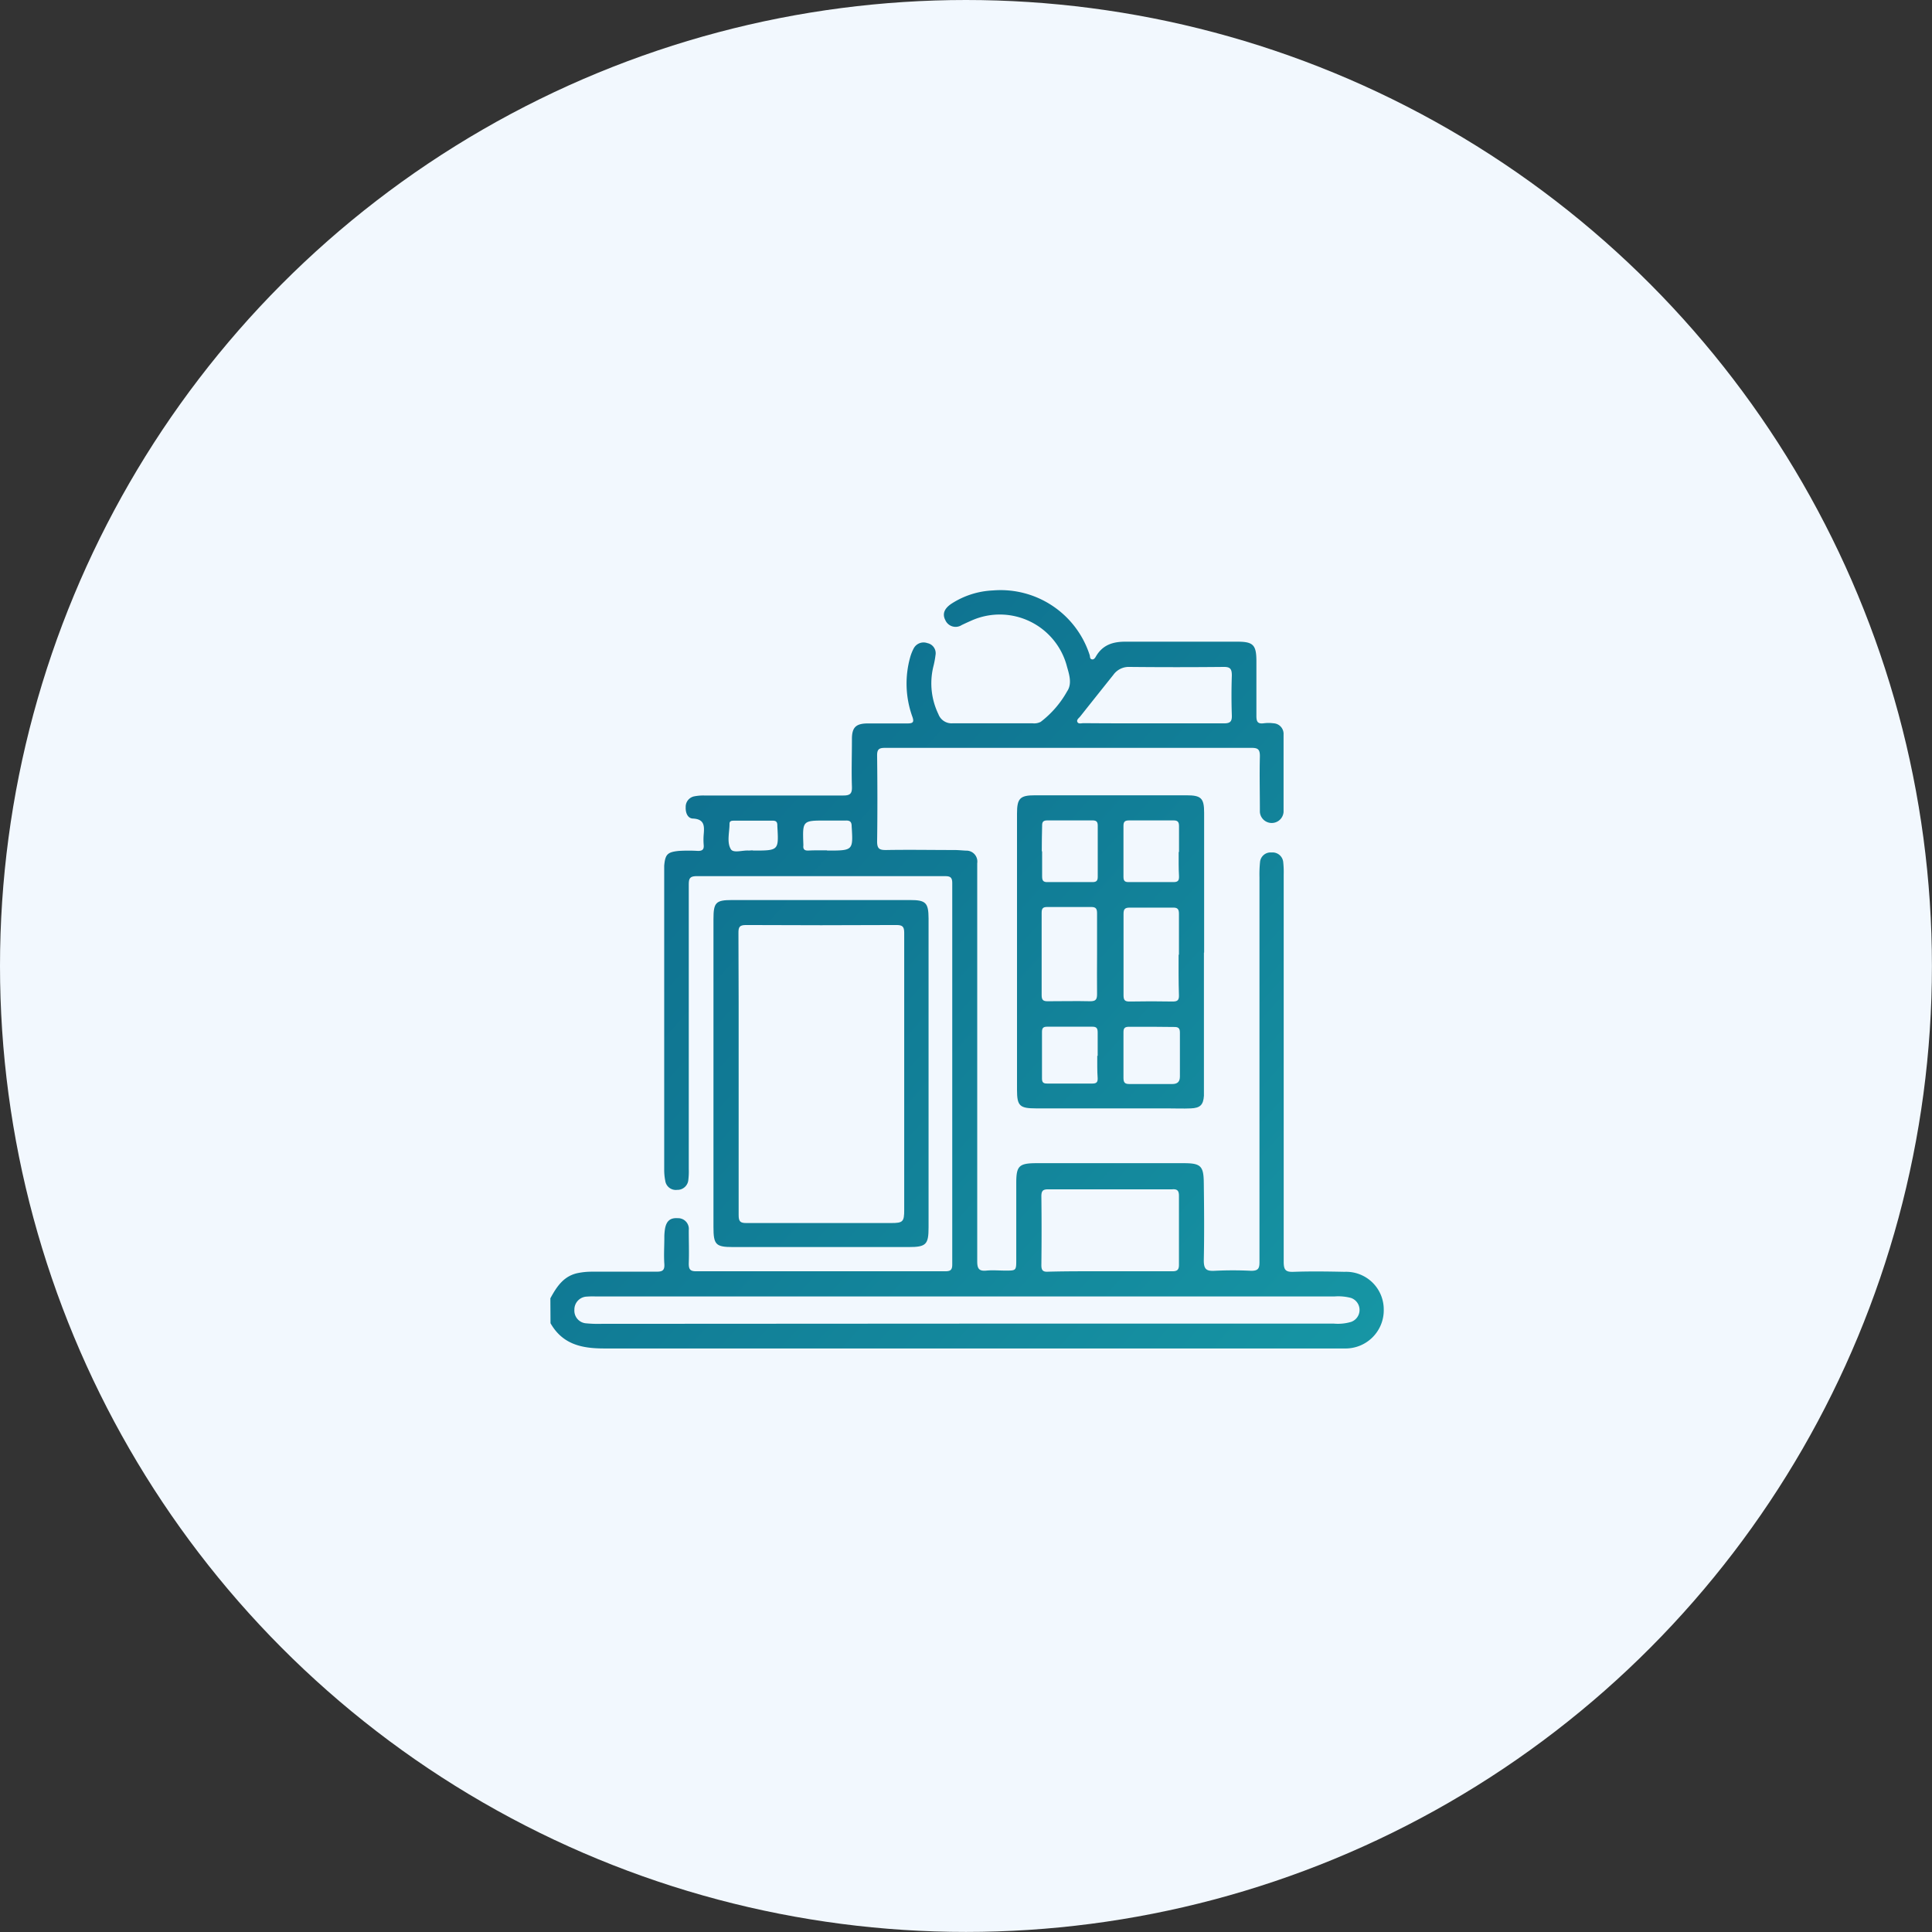
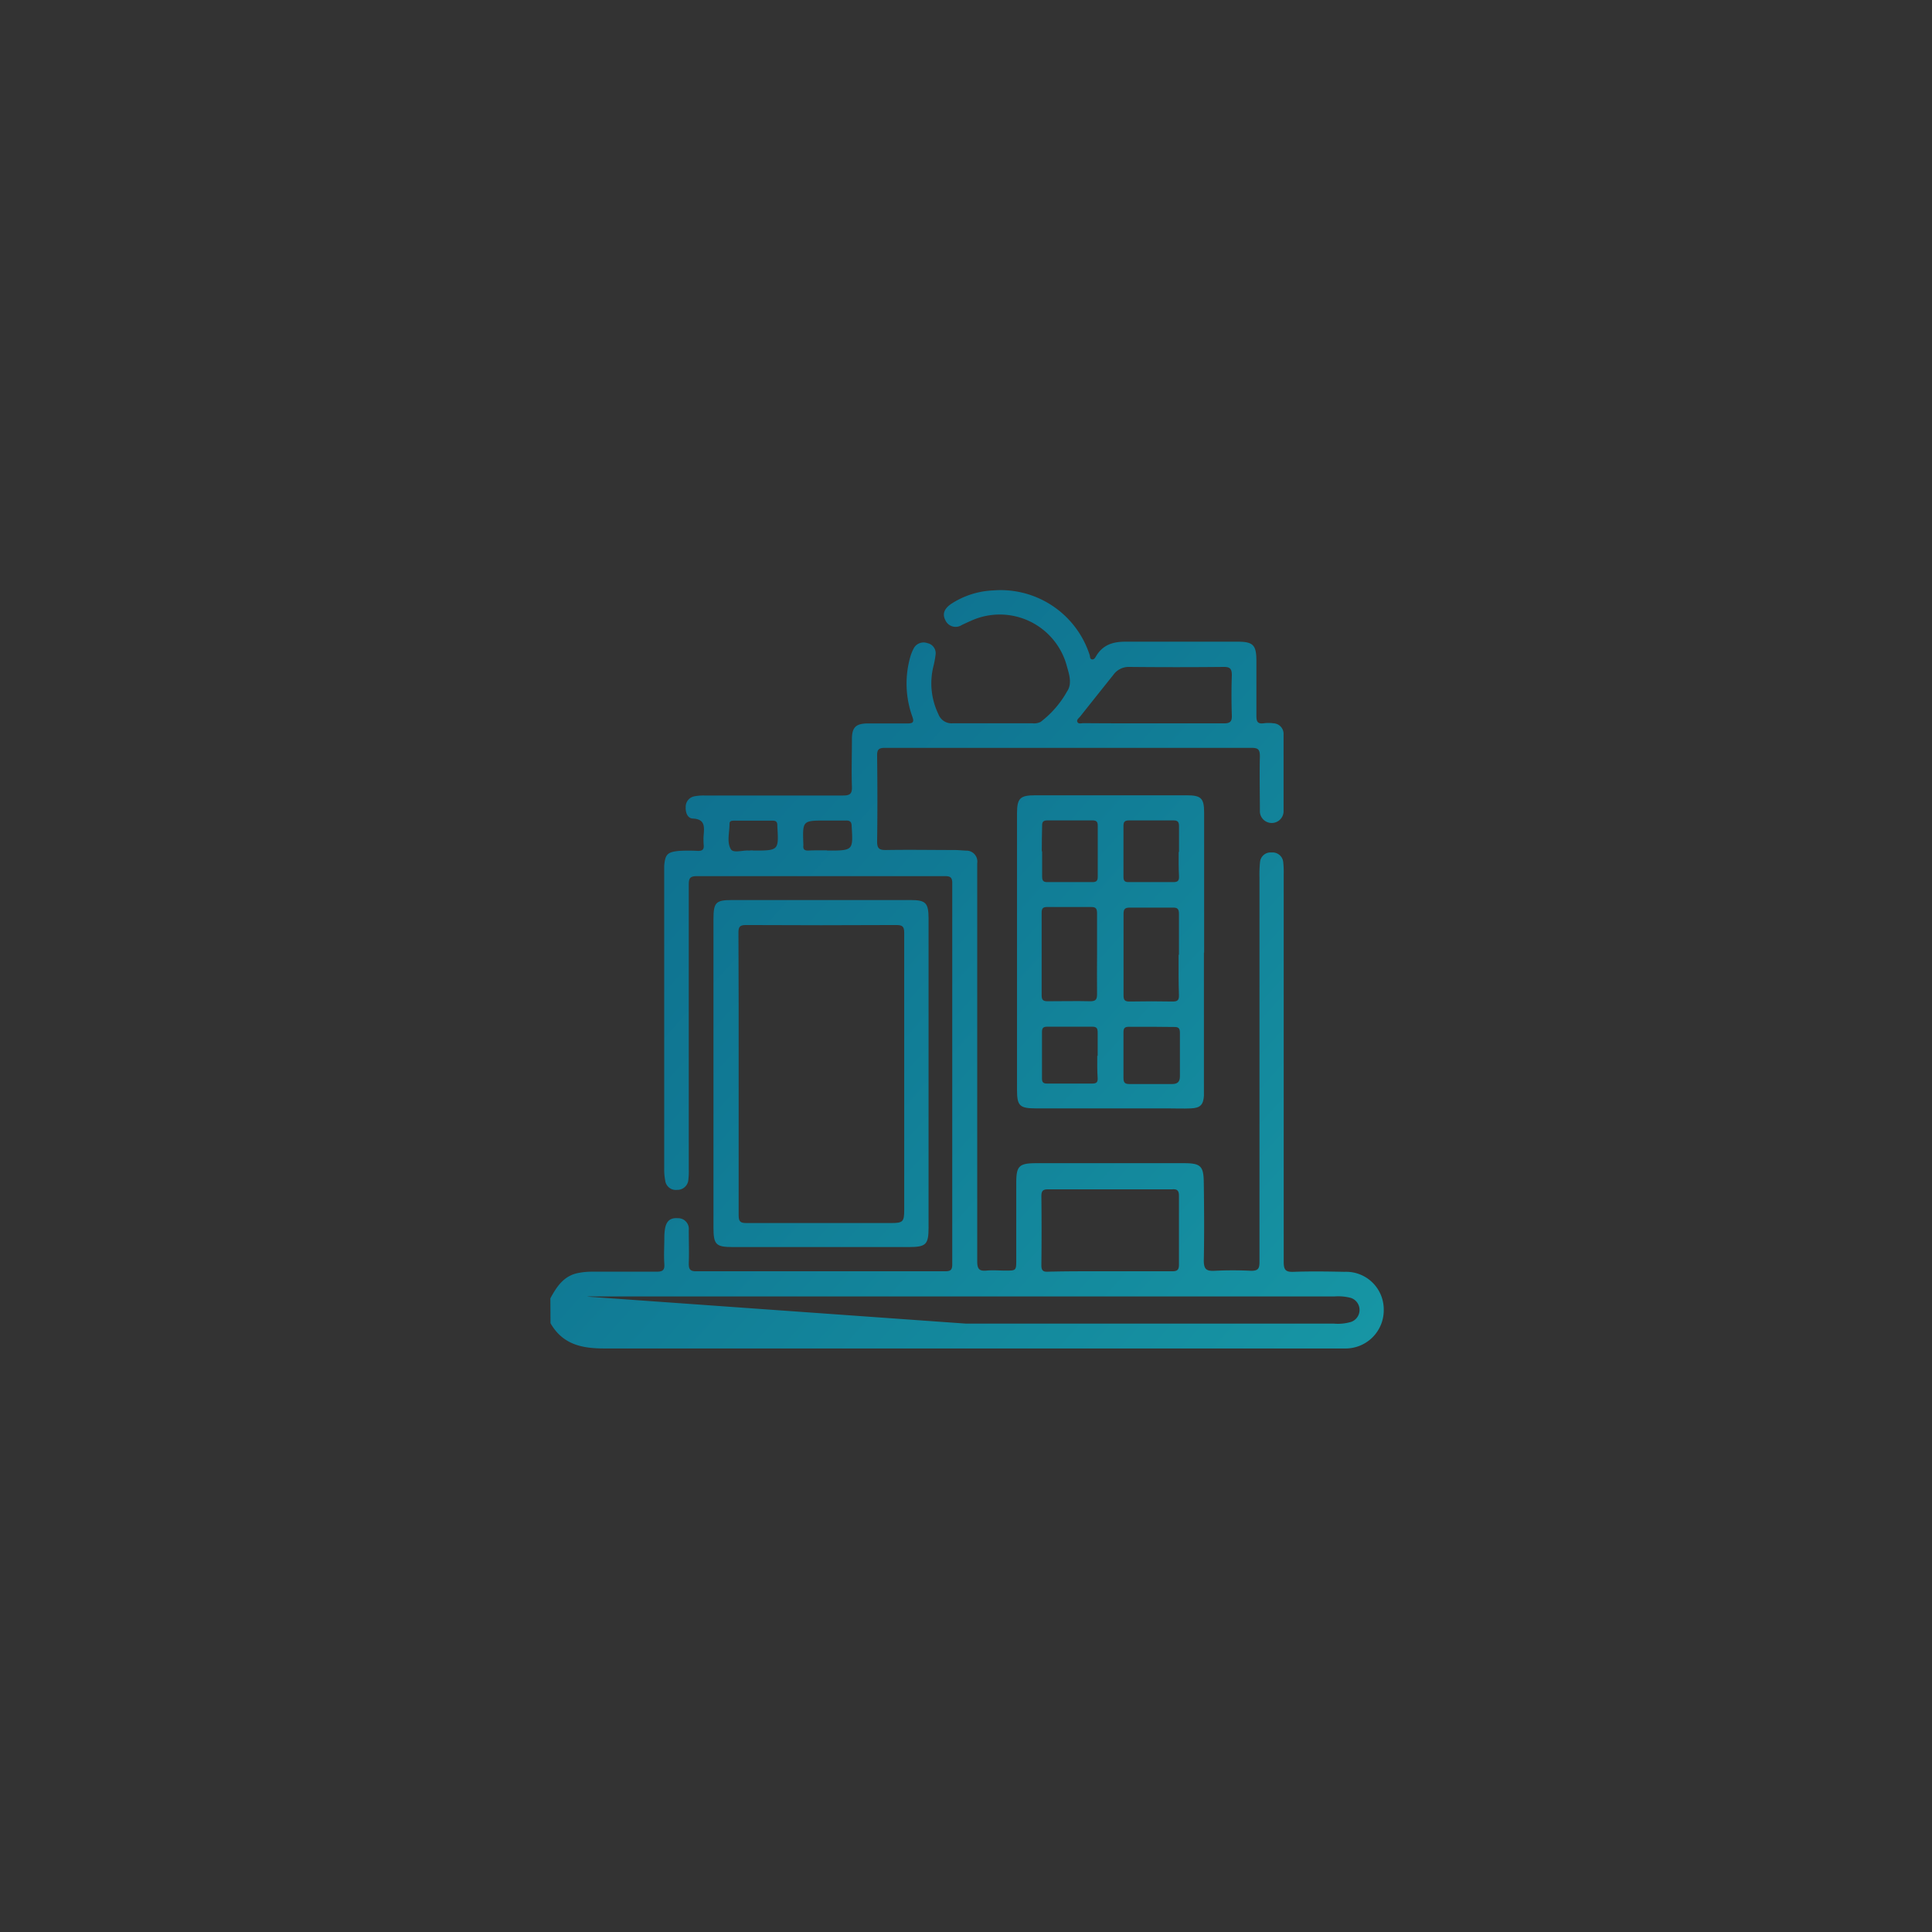
<svg xmlns="http://www.w3.org/2000/svg" xmlns:xlink="http://www.w3.org/1999/xlink" id="Capa_1" data-name="Capa 1" viewBox="0 0 283.11 283.11">
  <rect x="0" y="0" width="283.11" height="283.11" fill="#333333" stroke="none" />
  <defs>
    <style>.cls-1{fill:#f2f8fe;}.cls-2{fill:url(#linear-gradient);}.cls-3{fill:url(#linear-gradient-2);}.cls-4{fill:url(#linear-gradient-3);}</style>
    <linearGradient id="linear-gradient" x1="75.06" y1="93.23" x2="199.83" y2="205.42" gradientUnits="userSpaceOnUse">
      <stop offset="0" stop-color="#0d6a8c" />
      <stop offset="0.4" stop-color="#107994" />
      <stop offset="1" stop-color="#1797a5" />
    </linearGradient>
    <linearGradient id="linear-gradient-2" x1="91.23" y1="75.24" x2="216.01" y2="187.44" xlink:href="#linear-gradient" />
    <linearGradient id="linear-gradient-3" x1="63.42" y1="106.17" x2="188.2" y2="218.36" xlink:href="#linear-gradient" />
  </defs>
-   <circle class="cls-1" cx="141.55" cy="141.55" r="141.55" />
-   <path class="cls-2" d="M80.65,190.25c.95-1.75,2-3.35,4.19-3.73a10.1,10.1,0,0,1,1.82-.17c3.17,0,6.34,0,9.52,0,.88,0,1.23-.17,1.17-1.13-.09-1.29,0-2.6,0-3.9a8.11,8.11,0,0,1,.09-1.21c.2-1.2.78-1.68,1.89-1.6a1.57,1.57,0,0,1,1.6,1.76c0,1.63.06,3.26,0,4.89,0,.81.18,1.13,1.07,1.13q18.26,0,36.49,0c.77,0,1.05-.17,1.05-1q0-27.94,0-55.9c0-.87-.35-1-1.08-1q-18.18,0-36.37,0c-1.06,0-1.16.41-1.16,1.28,0,8.14,0,16.28,0,24.41v17.21a10.34,10.34,0,0,1-.06,1.58,1.6,1.6,0,0,1-1.65,1.49A1.56,1.56,0,0,1,97.48,173a8.19,8.19,0,0,1-.15-1.57V127.86c0-.33,0-.65,0-1,.15-1.68.48-2,2.15-2.17a23.93,23.93,0,0,1,2.81,0c.64,0,.88-.21.83-.85a9.26,9.26,0,0,1,0-1.58c.1-1.19.13-2.21-1.54-2.31-.82,0-1.14-.87-1.1-1.67a1.56,1.56,0,0,1,1.27-1.59,7,7,0,0,1,1.45-.12c6.79,0,13.58,0,20.38,0,1,0,1.29-.28,1.26-1.28-.08-2.32,0-4.64,0-7,0-1.7.58-2.26,2.28-2.28,1.95,0,3.91,0,5.86,0,.82,0,1-.2.71-1a14.3,14.3,0,0,1-.3-8.75,6.7,6.7,0,0,1,.5-1.24,1.63,1.63,0,0,1,2-.78,1.51,1.51,0,0,1,1.2,1.74,13.62,13.62,0,0,1-.34,1.78,10.37,10.37,0,0,0,.76,6.89,2.06,2.06,0,0,0,2.09,1.34c3.9,0,7.81,0,11.71,0a2.11,2.11,0,0,0,1.19-.21,14.55,14.55,0,0,0,3.87-4.47c.73-1.06.35-2.37,0-3.56a10.17,10.17,0,0,0-14-6.82c-.48.21-1,.45-1.44.66a1.64,1.64,0,0,1-2.39-.69c-.56-1.06,0-1.81.8-2.38a12.17,12.17,0,0,1,6.17-2A13.71,13.71,0,0,1,159.68,96c.07.22,0,.55.32.62s.49-.25.62-.47c1-1.69,2.52-2.13,4.35-2.12,5.45,0,10.9,0,16.35,0,2.31,0,2.78.47,2.79,2.8,0,2.69,0,5.37,0,8.06,0,.82.15,1.21,1.05,1.1a5.5,5.5,0,0,1,1.46,0,1.55,1.55,0,0,1,1.47,1.65c0,3.78,0,7.56,0,11.35a1.74,1.74,0,0,1-3.47,0c0-2.73-.07-5.46,0-8.18,0-1-.28-1.22-1.23-1.22q-26.85,0-53.7,0c-.91,0-1.17.23-1.16,1.15.05,4.19.06,8.38,0,12.57,0,1.07.35,1.26,1.32,1.25,3.33-.06,6.67,0,10,0,.56,0,1.13.06,1.7.09a1.6,1.6,0,0,1,1.65,1.84c0,.49,0,1,0,1.47q0,12.19,0,24.41c0,10.82,0,21.64,0,32.46,0,1.06.25,1.47,1.35,1.36.92-.09,1.87,0,2.8,0,1.56,0,1.57,0,1.57-1.62,0-3.74,0-7.49,0-11.23,0-2.48.4-2.88,2.93-2.89h21.6c2.5,0,2.93.4,2.95,2.9.05,3.78.08,7.57,0,11.35,0,1.3.39,1.58,1.58,1.52a53.44,53.44,0,0,1,5.37,0c1,0,1.21-.33,1.21-1.25,0-9,0-18,0-27V128.54a17.74,17.74,0,0,1,.08-2.19,1.55,1.55,0,0,1,1.69-1.43,1.57,1.57,0,0,1,1.71,1.41,13.93,13.93,0,0,1,.07,1.83q0,28.38,0,56.75c0,1.19.29,1.51,1.47,1.46,2.48-.09,5-.05,7.44,0a5.51,5.51,0,0,1,5.75,5.48,5.6,5.6,0,0,1-5.76,5.75c-4.31,0-8.63,0-12.94,0q-47.78,0-95.56,0c-3.32,0-6.09-.63-7.84-3.7Zm60.9,3.71h53.93a6.77,6.77,0,0,0,2.53-.26,1.86,1.86,0,0,0-.06-3.51,7.34,7.34,0,0,0-2.42-.21H87.31A11.92,11.92,0,0,0,86,190a1.89,1.89,0,0,0-1.83,1.92,1.86,1.86,0,0,0,1.77,2,18,18,0,0,0,2.2.07Zm21.07-7.67c3,0,6.09,0,9.14,0,.72,0,1-.18,1-.95q0-5.06,0-10.12c0-.76-.27-1-1-.94q-9.07,0-18.16,0c-.72,0-1,.18-1,1q.06,5.06,0,10.12c0,.76.24,1,1,.95C156.6,186.27,159.61,186.29,162.62,186.29ZM169,106c3.45,0,6.9,0,10.35,0,.92,0,1.19-.27,1.16-1.17q-.1-2.92,0-5.85c0-.94-.22-1.27-1.22-1.25q-6.88.07-13.76,0a2.77,2.77,0,0,0-2.39,1.17c-1.6,2-3.24,4.06-4.85,6.09-.19.24-.57.48-.41.81s.58.17.89.17C162.14,106,165.55,106,169,106Zm-58.65,18.64c3.77,0,3.77,0,3.56-3.56v-.12c0-.53-.19-.71-.71-.7-1.87,0-3.74,0-5.6,0-.35,0-.71,0-.7.48,0,1.25-.42,2.66.19,3.69.38.64,1.74.13,2.65.21C109.9,124.63,110.11,124.61,110.31,124.61Zm10.87,0c3.81,0,3.8,0,3.58-3.56,0-.62-.22-.86-.85-.84-1,0-2,0-2.92,0-3.43,0-3.43,0-3.31,3.45a2.08,2.08,0,0,1,0,.25c-.05.53.2.71.71.7C119.32,124.59,120.25,124.61,121.18,124.61Z" />
+   <path class="cls-2" d="M80.65,190.25c.95-1.75,2-3.35,4.19-3.73a10.1,10.1,0,0,1,1.82-.17c3.17,0,6.34,0,9.52,0,.88,0,1.23-.17,1.17-1.13-.09-1.29,0-2.6,0-3.9a8.11,8.11,0,0,1,.09-1.21c.2-1.2.78-1.68,1.89-1.6a1.57,1.57,0,0,1,1.6,1.76c0,1.63.06,3.26,0,4.89,0,.81.18,1.13,1.07,1.13q18.26,0,36.49,0c.77,0,1.05-.17,1.05-1q0-27.94,0-55.9c0-.87-.35-1-1.08-1q-18.18,0-36.37,0c-1.06,0-1.16.41-1.16,1.28,0,8.14,0,16.28,0,24.41v17.21a10.34,10.34,0,0,1-.06,1.58,1.6,1.6,0,0,1-1.65,1.49A1.56,1.56,0,0,1,97.48,173a8.19,8.19,0,0,1-.15-1.57V127.86c0-.33,0-.65,0-1,.15-1.68.48-2,2.15-2.17a23.93,23.93,0,0,1,2.81,0c.64,0,.88-.21.83-.85a9.26,9.26,0,0,1,0-1.58c.1-1.19.13-2.21-1.54-2.31-.82,0-1.14-.87-1.1-1.67a1.56,1.56,0,0,1,1.27-1.59,7,7,0,0,1,1.45-.12c6.79,0,13.58,0,20.38,0,1,0,1.29-.28,1.26-1.28-.08-2.32,0-4.64,0-7,0-1.7.58-2.26,2.28-2.28,1.95,0,3.91,0,5.86,0,.82,0,1-.2.71-1a14.3,14.3,0,0,1-.3-8.75,6.7,6.7,0,0,1,.5-1.24,1.63,1.63,0,0,1,2-.78,1.51,1.51,0,0,1,1.2,1.74,13.62,13.62,0,0,1-.34,1.78,10.37,10.37,0,0,0,.76,6.89,2.06,2.06,0,0,0,2.09,1.34c3.9,0,7.81,0,11.71,0a2.11,2.11,0,0,0,1.19-.21,14.55,14.55,0,0,0,3.87-4.47c.73-1.06.35-2.37,0-3.56a10.17,10.17,0,0,0-14-6.82c-.48.21-1,.45-1.44.66a1.64,1.64,0,0,1-2.39-.69c-.56-1.06,0-1.81.8-2.38a12.17,12.17,0,0,1,6.17-2A13.71,13.71,0,0,1,159.68,96c.07.22,0,.55.32.62s.49-.25.62-.47c1-1.69,2.52-2.13,4.35-2.12,5.45,0,10.9,0,16.35,0,2.31,0,2.78.47,2.79,2.8,0,2.69,0,5.37,0,8.06,0,.82.15,1.21,1.05,1.1a5.5,5.5,0,0,1,1.46,0,1.55,1.55,0,0,1,1.47,1.65c0,3.78,0,7.56,0,11.35a1.74,1.74,0,0,1-3.47,0c0-2.73-.07-5.46,0-8.18,0-1-.28-1.22-1.23-1.22q-26.85,0-53.7,0c-.91,0-1.17.23-1.16,1.15.05,4.19.06,8.38,0,12.57,0,1.07.35,1.26,1.32,1.25,3.33-.06,6.67,0,10,0,.56,0,1.13.06,1.7.09a1.6,1.6,0,0,1,1.65,1.84c0,.49,0,1,0,1.47q0,12.19,0,24.41c0,10.82,0,21.64,0,32.46,0,1.06.25,1.47,1.35,1.36.92-.09,1.87,0,2.8,0,1.56,0,1.57,0,1.57-1.62,0-3.74,0-7.49,0-11.23,0-2.48.4-2.88,2.93-2.89h21.6c2.5,0,2.93.4,2.95,2.9.05,3.78.08,7.57,0,11.35,0,1.3.39,1.58,1.58,1.52a53.44,53.44,0,0,1,5.37,0c1,0,1.21-.33,1.21-1.25,0-9,0-18,0-27V128.54a17.74,17.74,0,0,1,.08-2.19,1.55,1.55,0,0,1,1.69-1.43,1.57,1.57,0,0,1,1.71,1.41,13.93,13.93,0,0,1,.07,1.83q0,28.38,0,56.75c0,1.19.29,1.51,1.47,1.46,2.48-.09,5-.05,7.44,0a5.51,5.51,0,0,1,5.75,5.48,5.6,5.6,0,0,1-5.76,5.75c-4.31,0-8.63,0-12.94,0q-47.78,0-95.56,0c-3.32,0-6.09-.63-7.84-3.7Zm60.9,3.71h53.93a6.77,6.77,0,0,0,2.53-.26,1.86,1.86,0,0,0-.06-3.51,7.34,7.34,0,0,0-2.42-.21H87.31A11.92,11.92,0,0,0,86,190Zm21.07-7.67c3,0,6.09,0,9.14,0,.72,0,1-.18,1-.95q0-5.06,0-10.12c0-.76-.27-1-1-.94q-9.07,0-18.16,0c-.72,0-1,.18-1,1q.06,5.06,0,10.12c0,.76.24,1,1,.95C156.6,186.27,159.61,186.29,162.62,186.29ZM169,106c3.45,0,6.9,0,10.35,0,.92,0,1.19-.27,1.16-1.17q-.1-2.92,0-5.85c0-.94-.22-1.27-1.22-1.25q-6.88.07-13.76,0a2.77,2.77,0,0,0-2.39,1.17c-1.6,2-3.24,4.06-4.85,6.09-.19.24-.57.48-.41.81s.58.17.89.17C162.14,106,165.55,106,169,106Zm-58.65,18.64c3.77,0,3.77,0,3.56-3.56v-.12c0-.53-.19-.71-.71-.7-1.87,0-3.74,0-5.6,0-.35,0-.71,0-.7.48,0,1.25-.42,2.66.19,3.69.38.64,1.74.13,2.65.21C109.9,124.63,110.11,124.61,110.31,124.61Zm10.87,0c3.81,0,3.8,0,3.58-3.56,0-.62-.22-.86-.85-.84-1,0-2,0-2.92,0-3.43,0-3.43,0-3.31,3.45a2.08,2.08,0,0,1,0,.25c-.05.53.2.71.71.7C119.32,124.59,120.25,124.61,121.18,124.61Z" />
  <path class="cls-3" d="M176.42,139.6v19.15c0,.61,0,1.22,0,1.83-.09,1.33-.55,1.78-1.91,1.84-1.14.05-2.28,0-3.42,0-6.42,0-12.84,0-19.26,0-2.42,0-2.8-.37-2.8-2.72q0-20.25,0-40.49c0-2.22.44-2.67,2.63-2.67q11.08,0,22.19,0c2.16,0,2.6.41,2.6,2.56,0,6.82,0,13.65,0,20.48Zm-15.66.25c0-2,0-4,0-6,0-.64-.13-.95-.86-.94-2.15,0-4.31,0-6.46,0-.67,0-.8.27-.8.87,0,4,0,8,0,12.05,0,.72.24.9.91.89,2.07,0,4.14-.05,6.21,0,.83,0,1-.28,1-1.05C160.73,143.75,160.76,141.8,160.76,139.85Zm12,.05c0-2,0-4,0-6,0-.69-.21-.92-.9-.9q-3.16,0-6.33,0c-.71,0-.89.25-.89.92q0,6,0,11.94c0,.69.2.91.9.9q3.17-.06,6.33,0c.7,0,.91-.23.89-.91C172.69,143.88,172.71,141.89,172.71,139.9Zm-20.05-15.15c0,1.22,0,2.44,0,3.65,0,.6.12.88.8.86,2.18,0,4.37,0,6.56,0,.57,0,.79-.17.79-.76q0-3.78,0-7.54c0-.61-.27-.75-.82-.74-2.18,0-4.37,0-6.56,0-.59,0-.78.2-.77.77C152.68,122.24,152.66,123.5,152.66,124.75Zm20.06.1c0-1.26,0-2.52,0-3.78,0-.62-.18-.86-.83-.85-2.15,0-4.31,0-6.46,0-.63,0-.86.17-.85.83q0,3.7,0,7.43c0,.58.17.79.76.78,2.2,0,4.39,0,6.59,0,.68,0,.81-.28.79-.87C172.7,127.21,172.72,126,172.72,124.85Zm-4,25.61c-1.1,0-2.2,0-3.29,0-.63,0-.86.16-.85.82,0,2.23,0,4.47,0,6.7,0,.74.29.88.94.87,2.07,0,4.14,0,6.21,0,.78,0,1.12-.35,1.12-1.1,0-2.15,0-4.3,0-6.45,0-.68-.28-.82-.87-.81C170.9,150.49,169.8,150.46,168.71,150.46Zm-7.92,4.26c0-1.14,0-2.28,0-3.41,0-.61-.14-.87-.81-.86-2.19,0-4.39,0-6.58,0-.59,0-.77.19-.77.77q0,3.41,0,6.83c0,.61.25.74.8.73,2.19,0,4.39,0,6.58,0,.58,0,.8-.18.78-.77C160.77,156.92,160.79,155.82,160.79,154.72Z" />
  <path class="cls-4" d="M104.55,157.25q0-11.28,0-22.57c0-2.43.34-2.79,2.71-2.79h26.12c2.29,0,2.68.4,2.69,2.71v45.27c0,2.51-.37,2.87-2.92,2.87q-12.87,0-25.75,0c-2.52,0-2.85-.36-2.85-2.92Q104.54,168.54,104.55,157.25Zm3.69.08c0,6.91,0,13.83,0,20.74,0,.92.24,1.16,1.15,1.15,7.08,0,14.16,0,21.23,0,1.69,0,1.88-.2,1.88-1.91,0-13.54,0-27.09,0-40.63,0-.94-.29-1.13-1.17-1.13q-11,.06-22,0c-.94,0-1.13.27-1.12,1.16C108.25,143.58,108.24,150.45,108.24,157.33Z" />
</svg>